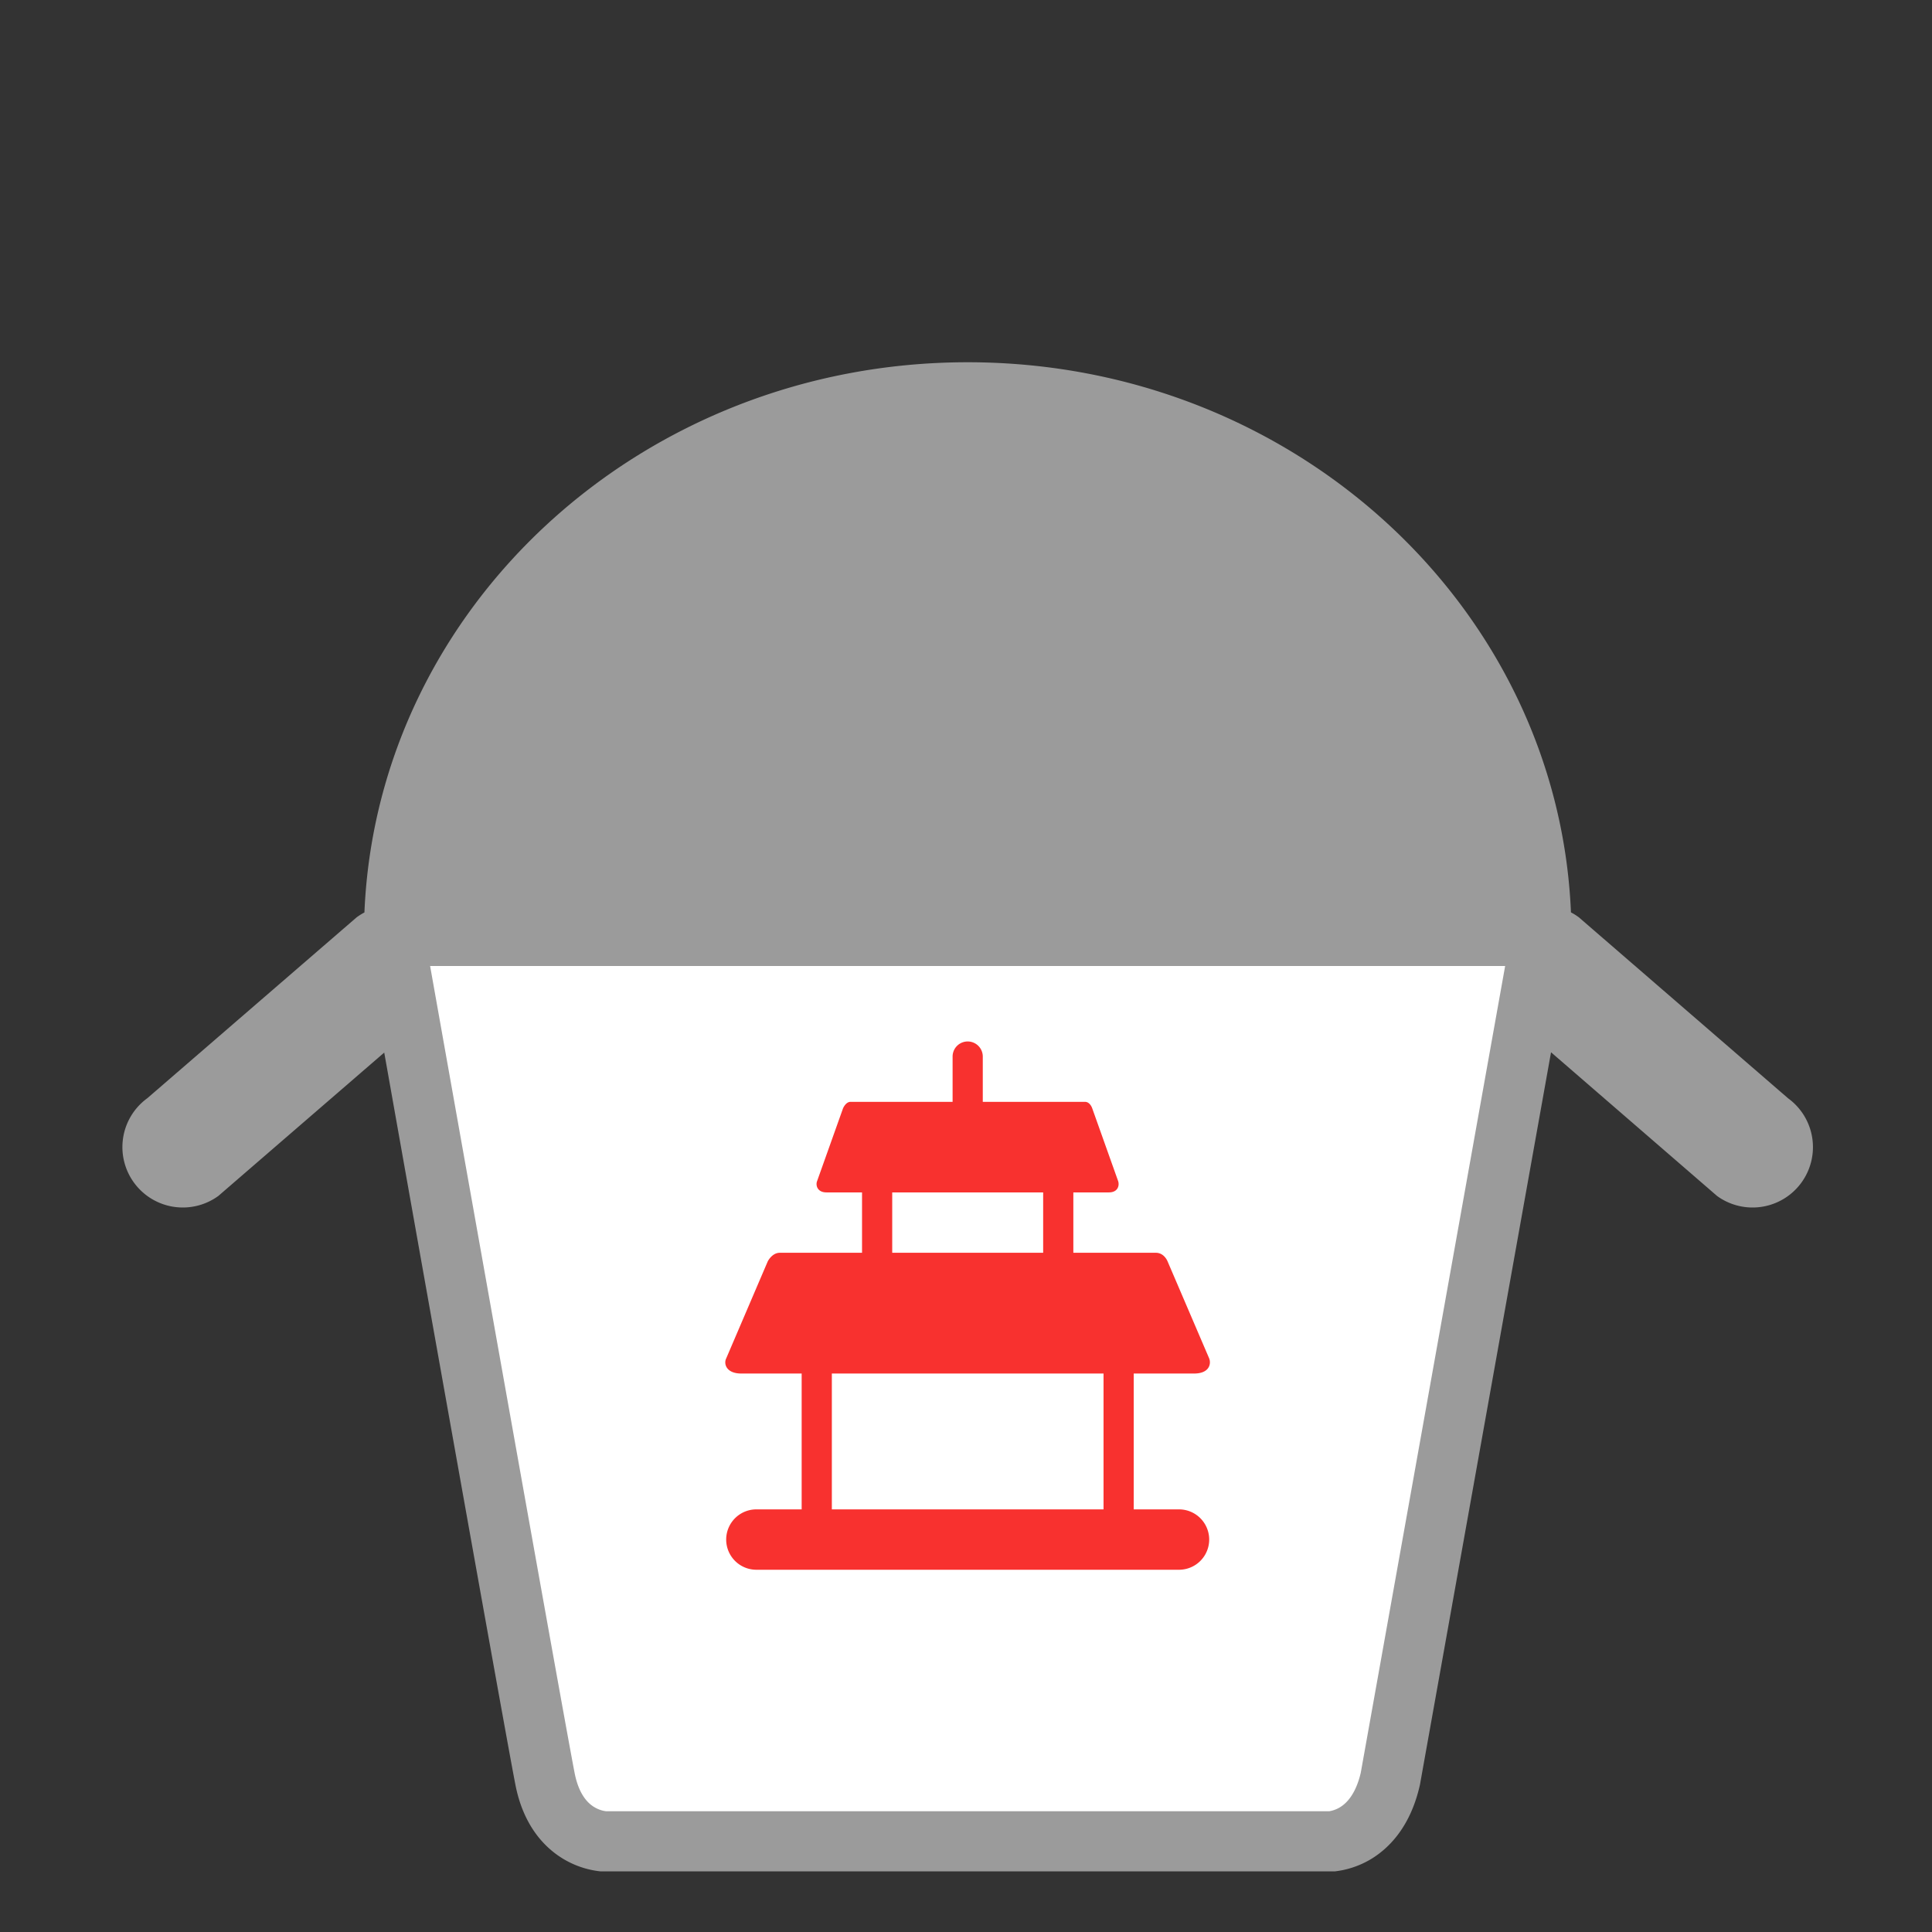
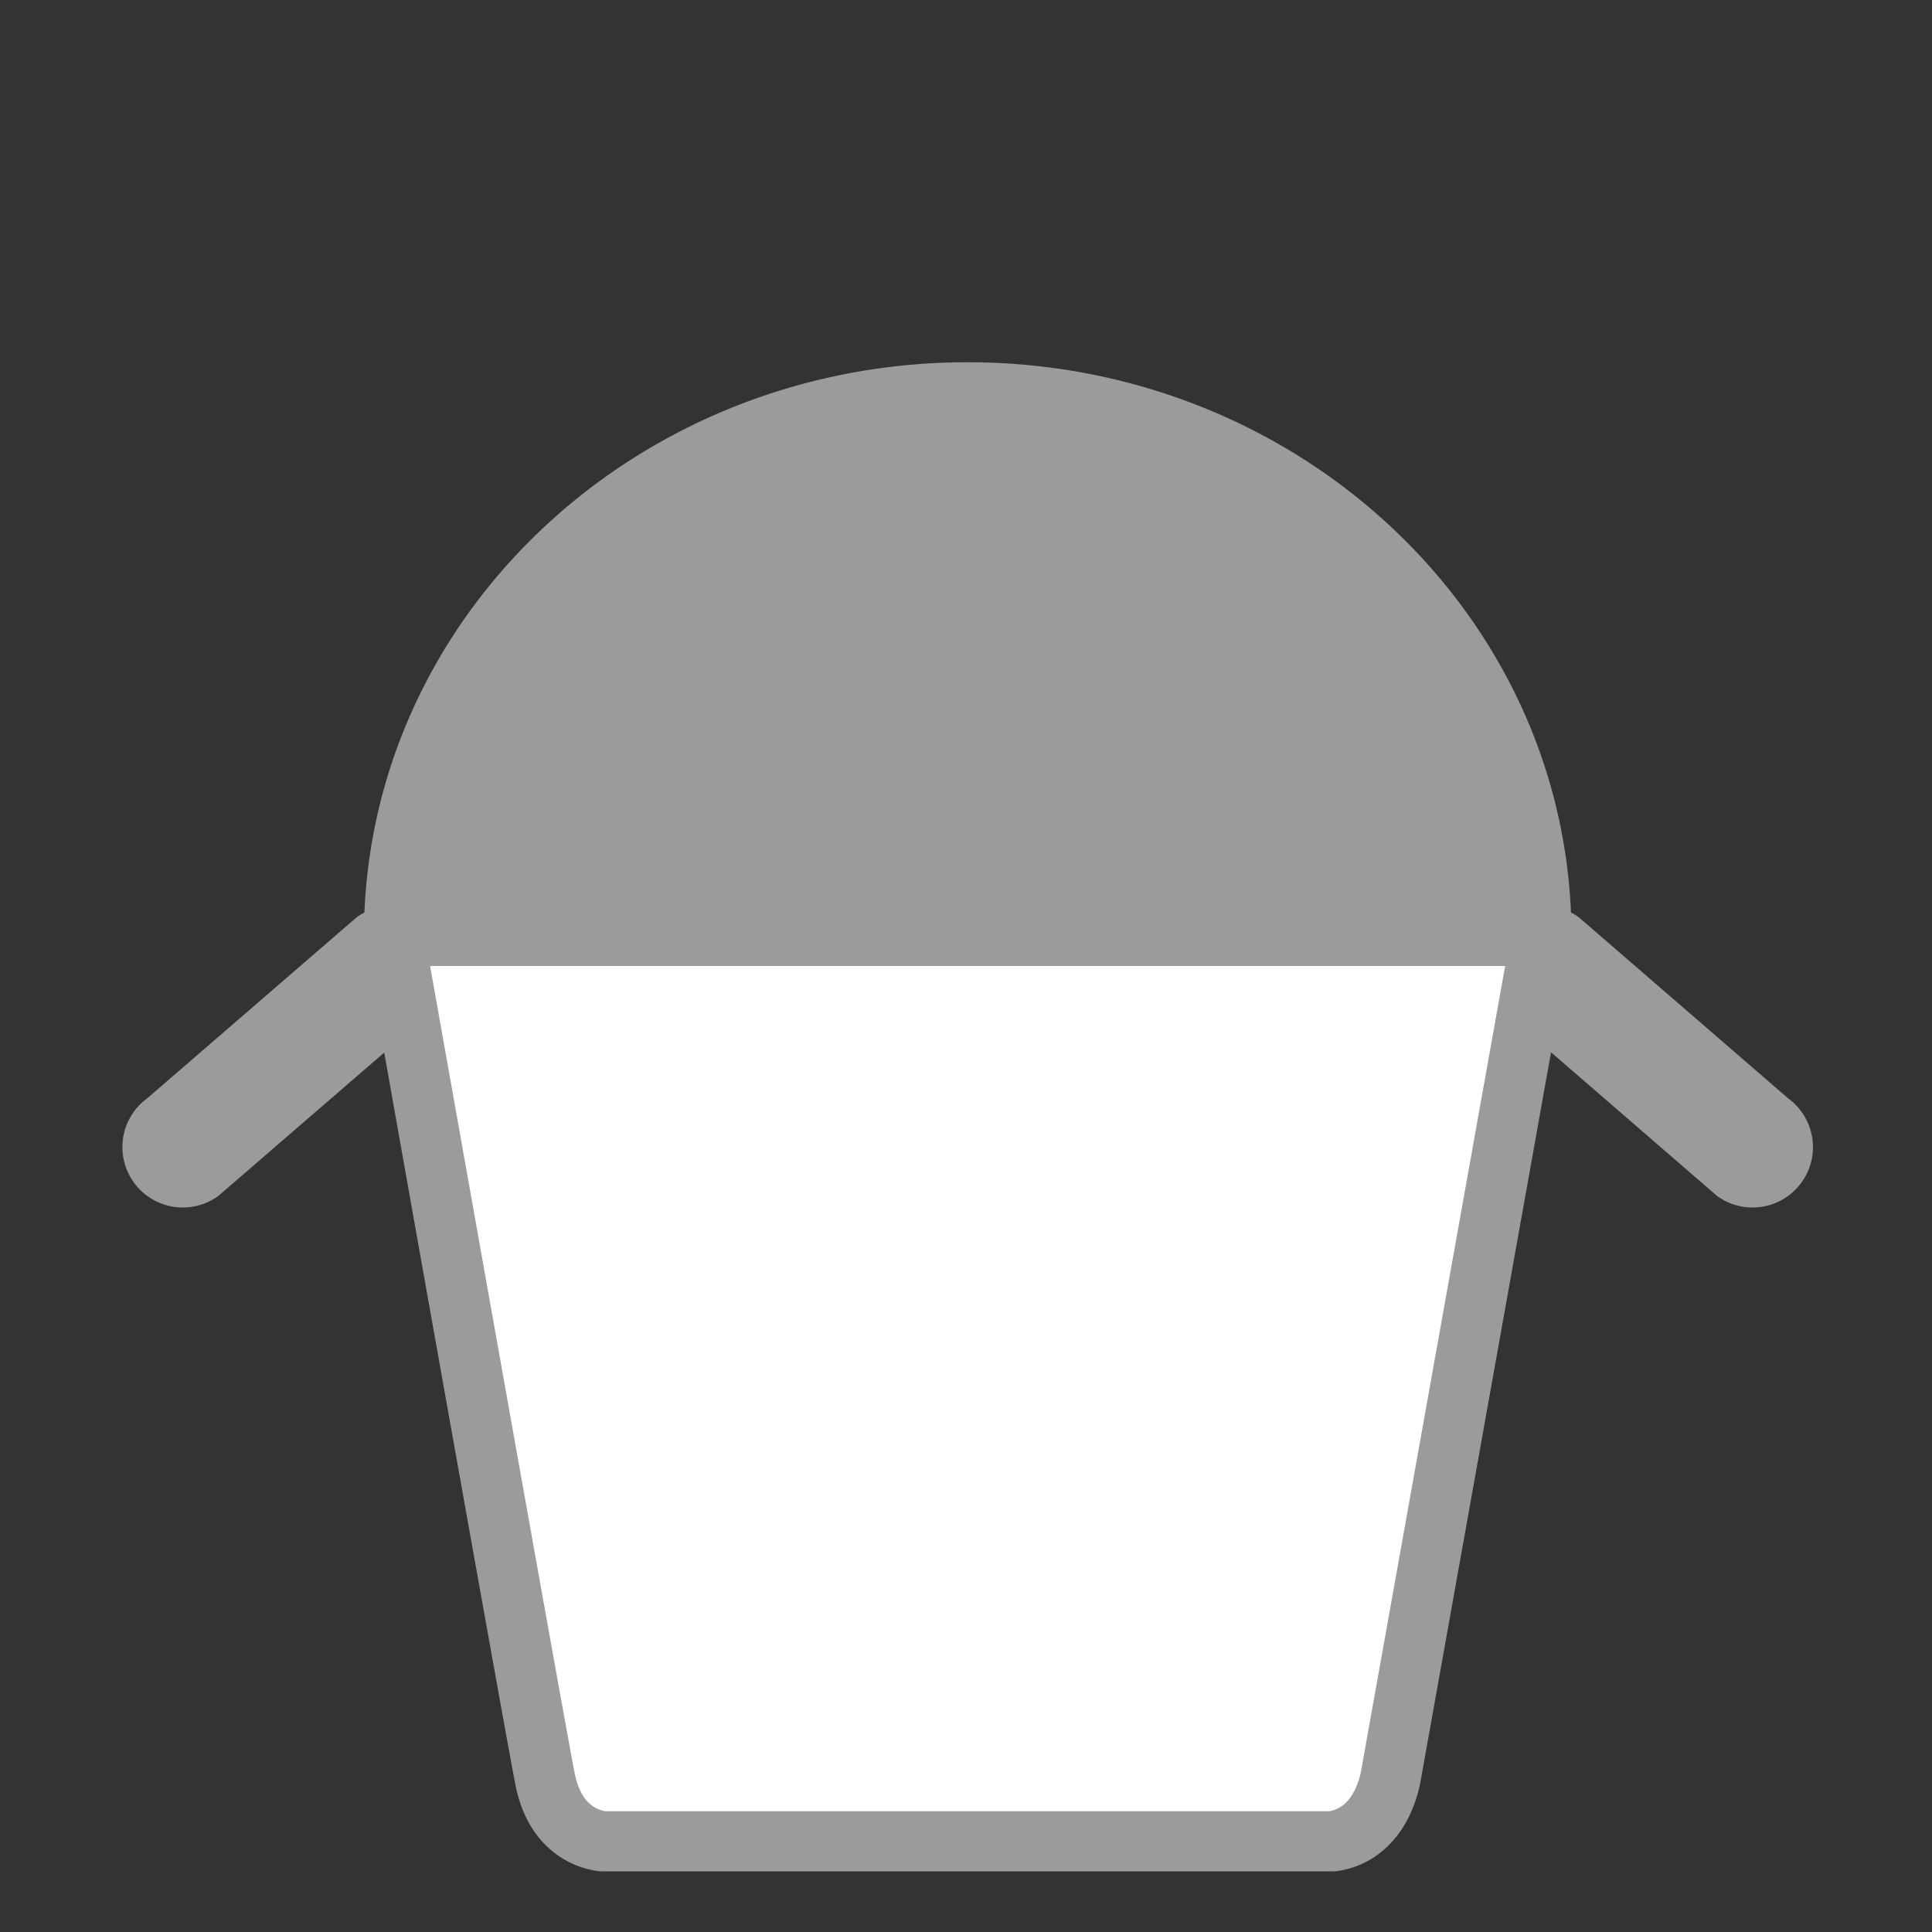
<svg xmlns="http://www.w3.org/2000/svg" fill="none" viewBox="0 0 32 32">
  <rect x="0" y="0" width="32" height="32" fill="#333333" stroke="none" />
  <path fill="#9B9B9B" d="m6.364 17.434-2.748 2.375A1 1 0 0 1 2.44 18.19l3.468-2.997q.062-.045.128-.08C6.249 10.046 10.64 6 16.028 6c5.386 0 9.778 4.045 9.992 9.112q.068.035.131.082l3.465 2.997a1 1 0 0 1-1.176 1.618l-2.75-2.38-2.17 12.125-.005.023c-.148.646-.479 1.023-.823 1.225a1.5 1.5 0 0 1-.584.194H9.948a1.507 1.507 0 0 1-.593-.192c-.353-.203-.69-.586-.818-1.242-.103-.523-.729-4.021-1.328-7.38-.3-1.68-.593-3.33-.811-4.558z" />
  <path fill="#fff" d="M7.382 17.45 7.124 16H24.93l-2.392 13.365c-.09.38-.256.518-.352.574a.5.5 0 0 1-.17.061H10.038l-.036-.006a.5.5 0 0 1-.149-.057c-.097-.055-.26-.19-.335-.568-.1-.511-.724-3.996-1.324-7.362z" />
-   <path fill="#F8312F" d="M16.278 17.5a.25.25 0 1 0-.5 0v.75h-1.69c-.081 0-.125.108-.125.108l-.429 1.204c-.027.067 0 .188.156.188h.588v1h-1.362c-.13 0-.2.143-.2.143l-.688 1.607c-.044.088 0 .25.25.25h1V25h-.75a.5.5 0 1 0 0 1h7a.5.5 0 0 0 0-1h-.75v-2.25h1c.25 0 .286-.157.25-.25l-.689-1.607s-.054-.143-.194-.143h-1.367v-1h.587c.155 0 .178-.118.155-.187l-.429-1.205s-.034-.108-.12-.108h-1.693zm2 7.5h-4.5v-2.25h4.5zm-3.5-4.25v-1h2.5v1z" />
</svg>